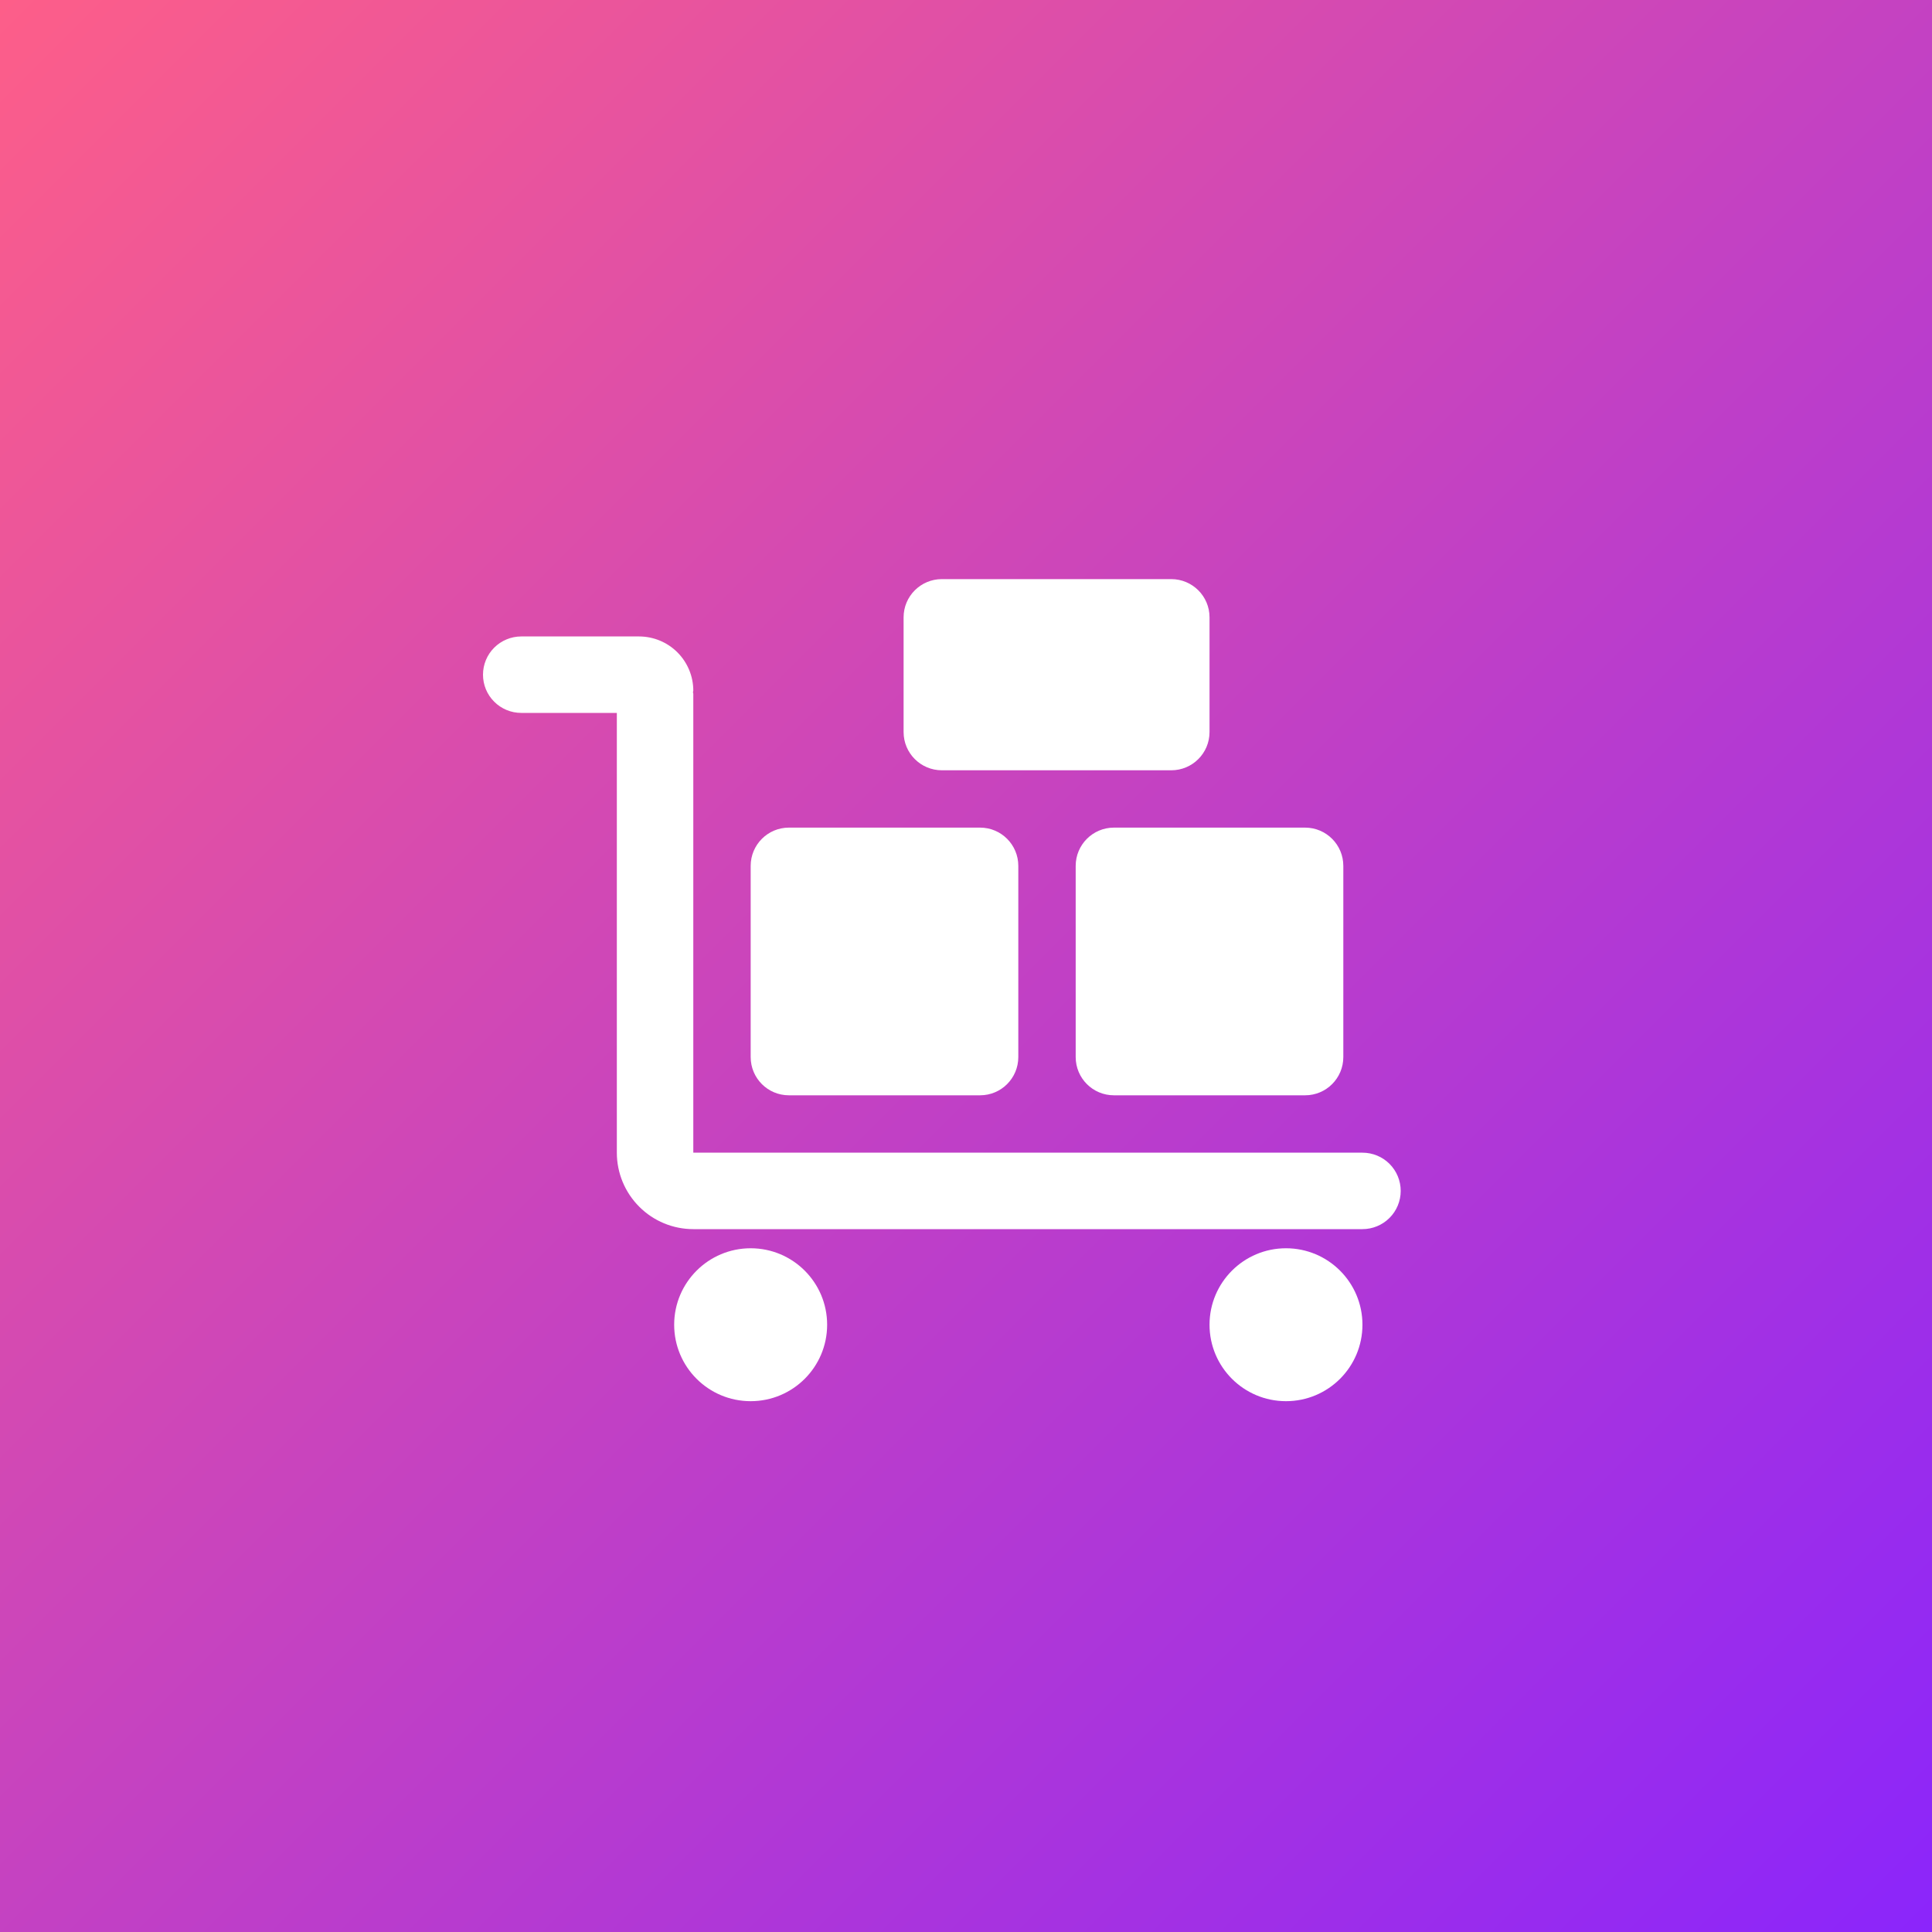
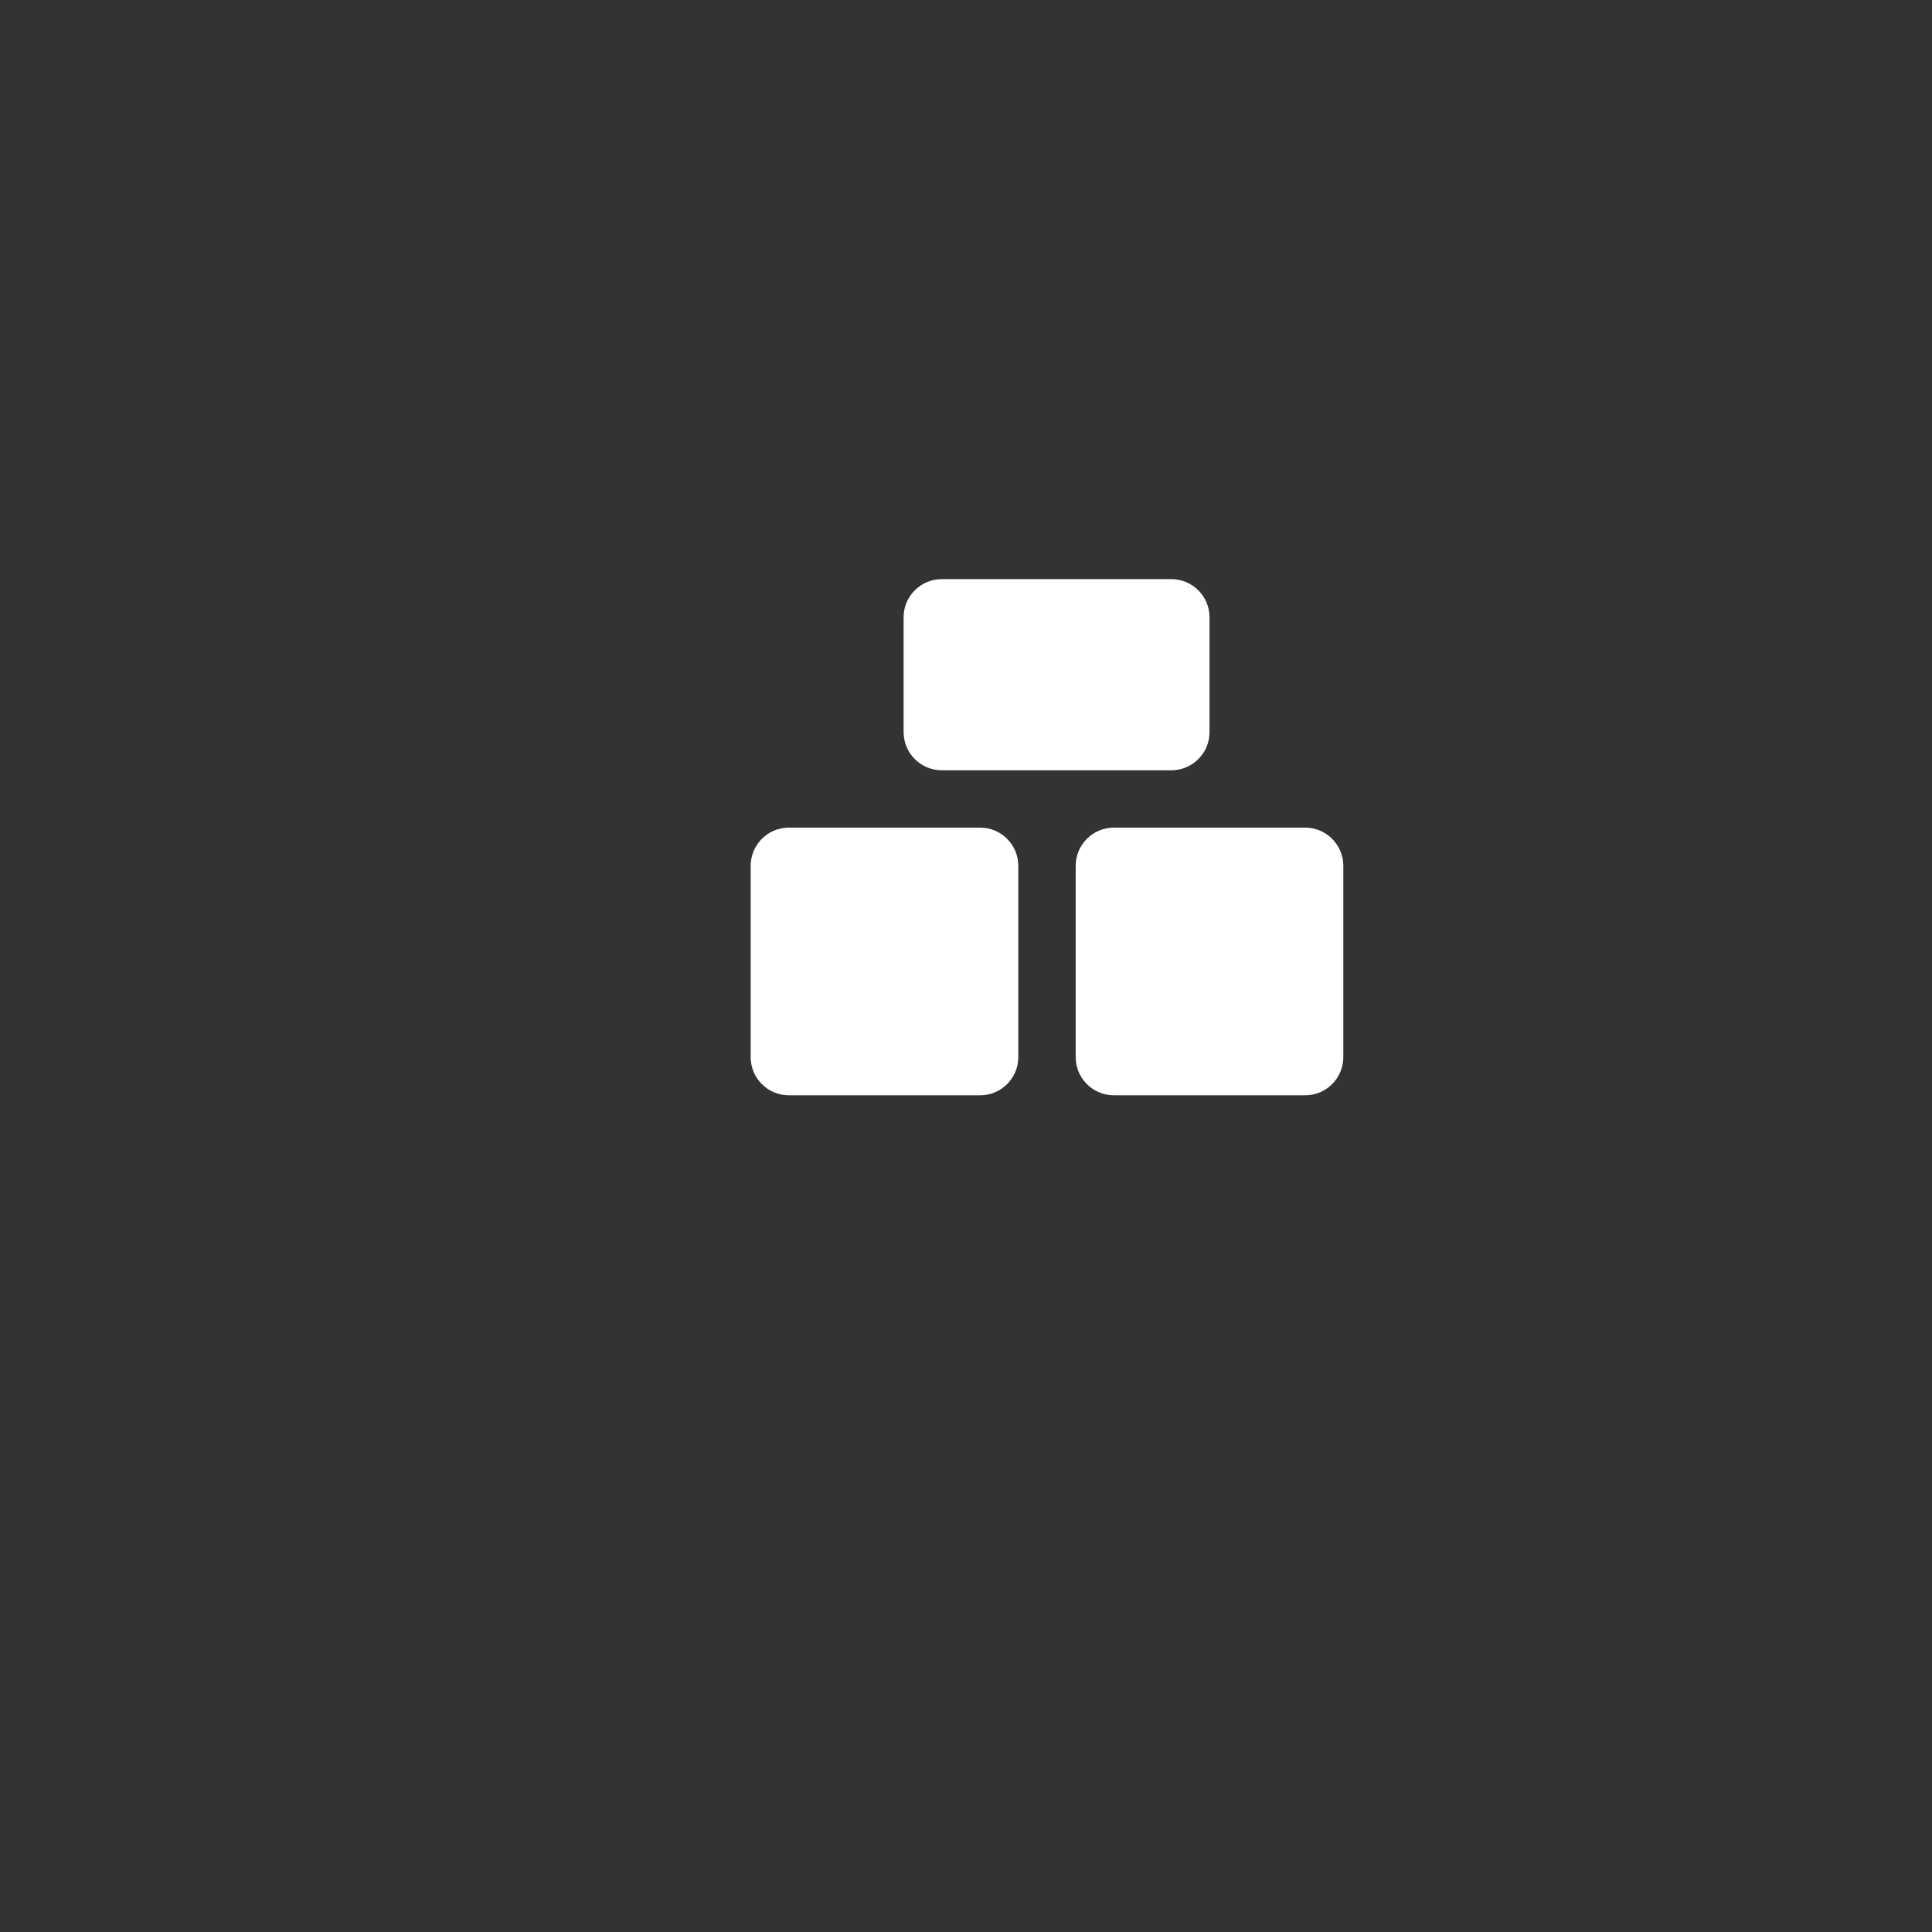
<svg xmlns="http://www.w3.org/2000/svg" width="40" height="40" viewBox="0 0 40 40" fill="none">
  <rect x="0" y="0" width="40" height="40" fill="#333333" stroke="none" />
-   <rect width="40" height="40" fill="url(#paint0_linear_2336_31)" />
  <g clip-path="url(#clip0_2336_31)">
-     <path d="M15.542 29.01C16.416 29.01 17.125 28.302 17.125 27.427C17.125 26.553 16.416 25.844 15.542 25.844C14.667 25.844 13.958 26.553 13.958 27.427C13.958 28.302 14.667 29.01 15.542 29.01Z" fill="white" />
-     <path d="M26.625 29.01C27.5 29.01 28.208 28.302 28.208 27.427C28.208 26.553 27.5 25.844 26.625 25.844C25.751 25.844 25.042 26.553 25.042 27.427C25.042 28.302 25.751 29.01 26.625 29.01Z" fill="white" />
    <path d="M20.292 17.135H16.333C15.896 17.135 15.542 17.49 15.542 17.927V21.885C15.542 22.323 15.896 22.677 16.333 22.677H20.292C20.729 22.677 21.083 22.323 21.083 21.885V17.927C21.083 17.49 20.729 17.135 20.292 17.135Z" fill="white" />
    <path d="M27.021 17.135H23.062C22.625 17.135 22.271 17.49 22.271 17.927V21.885C22.271 22.323 22.625 22.677 23.062 22.677H27.021C27.458 22.677 27.812 22.323 27.812 21.885V17.927C27.812 17.49 27.458 17.135 27.021 17.135Z" fill="white" />
    <path d="M24.25 11.99H19.5C19.063 11.99 18.708 12.344 18.708 12.781V15.156C18.708 15.594 19.063 15.948 19.5 15.948H24.25C24.687 15.948 25.042 15.594 25.042 15.156V12.781C25.042 12.344 24.687 11.99 24.25 11.99Z" fill="white" />
-     <path d="M28.208 23.865H14.354V14.365C14.354 14.354 14.348 14.343 14.347 14.332C14.346 14.321 14.354 14.311 14.354 14.299C14.354 14.002 14.235 13.716 14.025 13.506C13.815 13.296 13.53 13.178 13.232 13.177H10.792C10.582 13.177 10.38 13.261 10.232 13.409C10.083 13.557 10 13.759 10 13.969C10 14.179 10.083 14.38 10.232 14.528C10.38 14.677 10.582 14.76 10.792 14.76H12.771V23.865C12.771 24.285 12.938 24.687 13.235 24.984C13.531 25.281 13.934 25.448 14.354 25.448H28.208C28.418 25.448 28.62 25.364 28.768 25.216C28.917 25.068 29 24.866 29 24.656C29 24.446 28.917 24.245 28.768 24.096C28.62 23.948 28.418 23.865 28.208 23.865Z" fill="white" />
  </g>
  <defs>
    <linearGradient id="paint0_linear_2336_31" x1="40" y1="40" x2="0" y2="0" gradientUnits="userSpaceOnUse">
      <stop stop-color="#8B25FB" />
      <stop offset="1" stop-color="#FD5E89" />
    </linearGradient>
    <clipPath id="clip0_2336_31">
      <rect width="19" height="19" fill="white" transform="translate(10 11)" />
    </clipPath>
  </defs>
</svg>